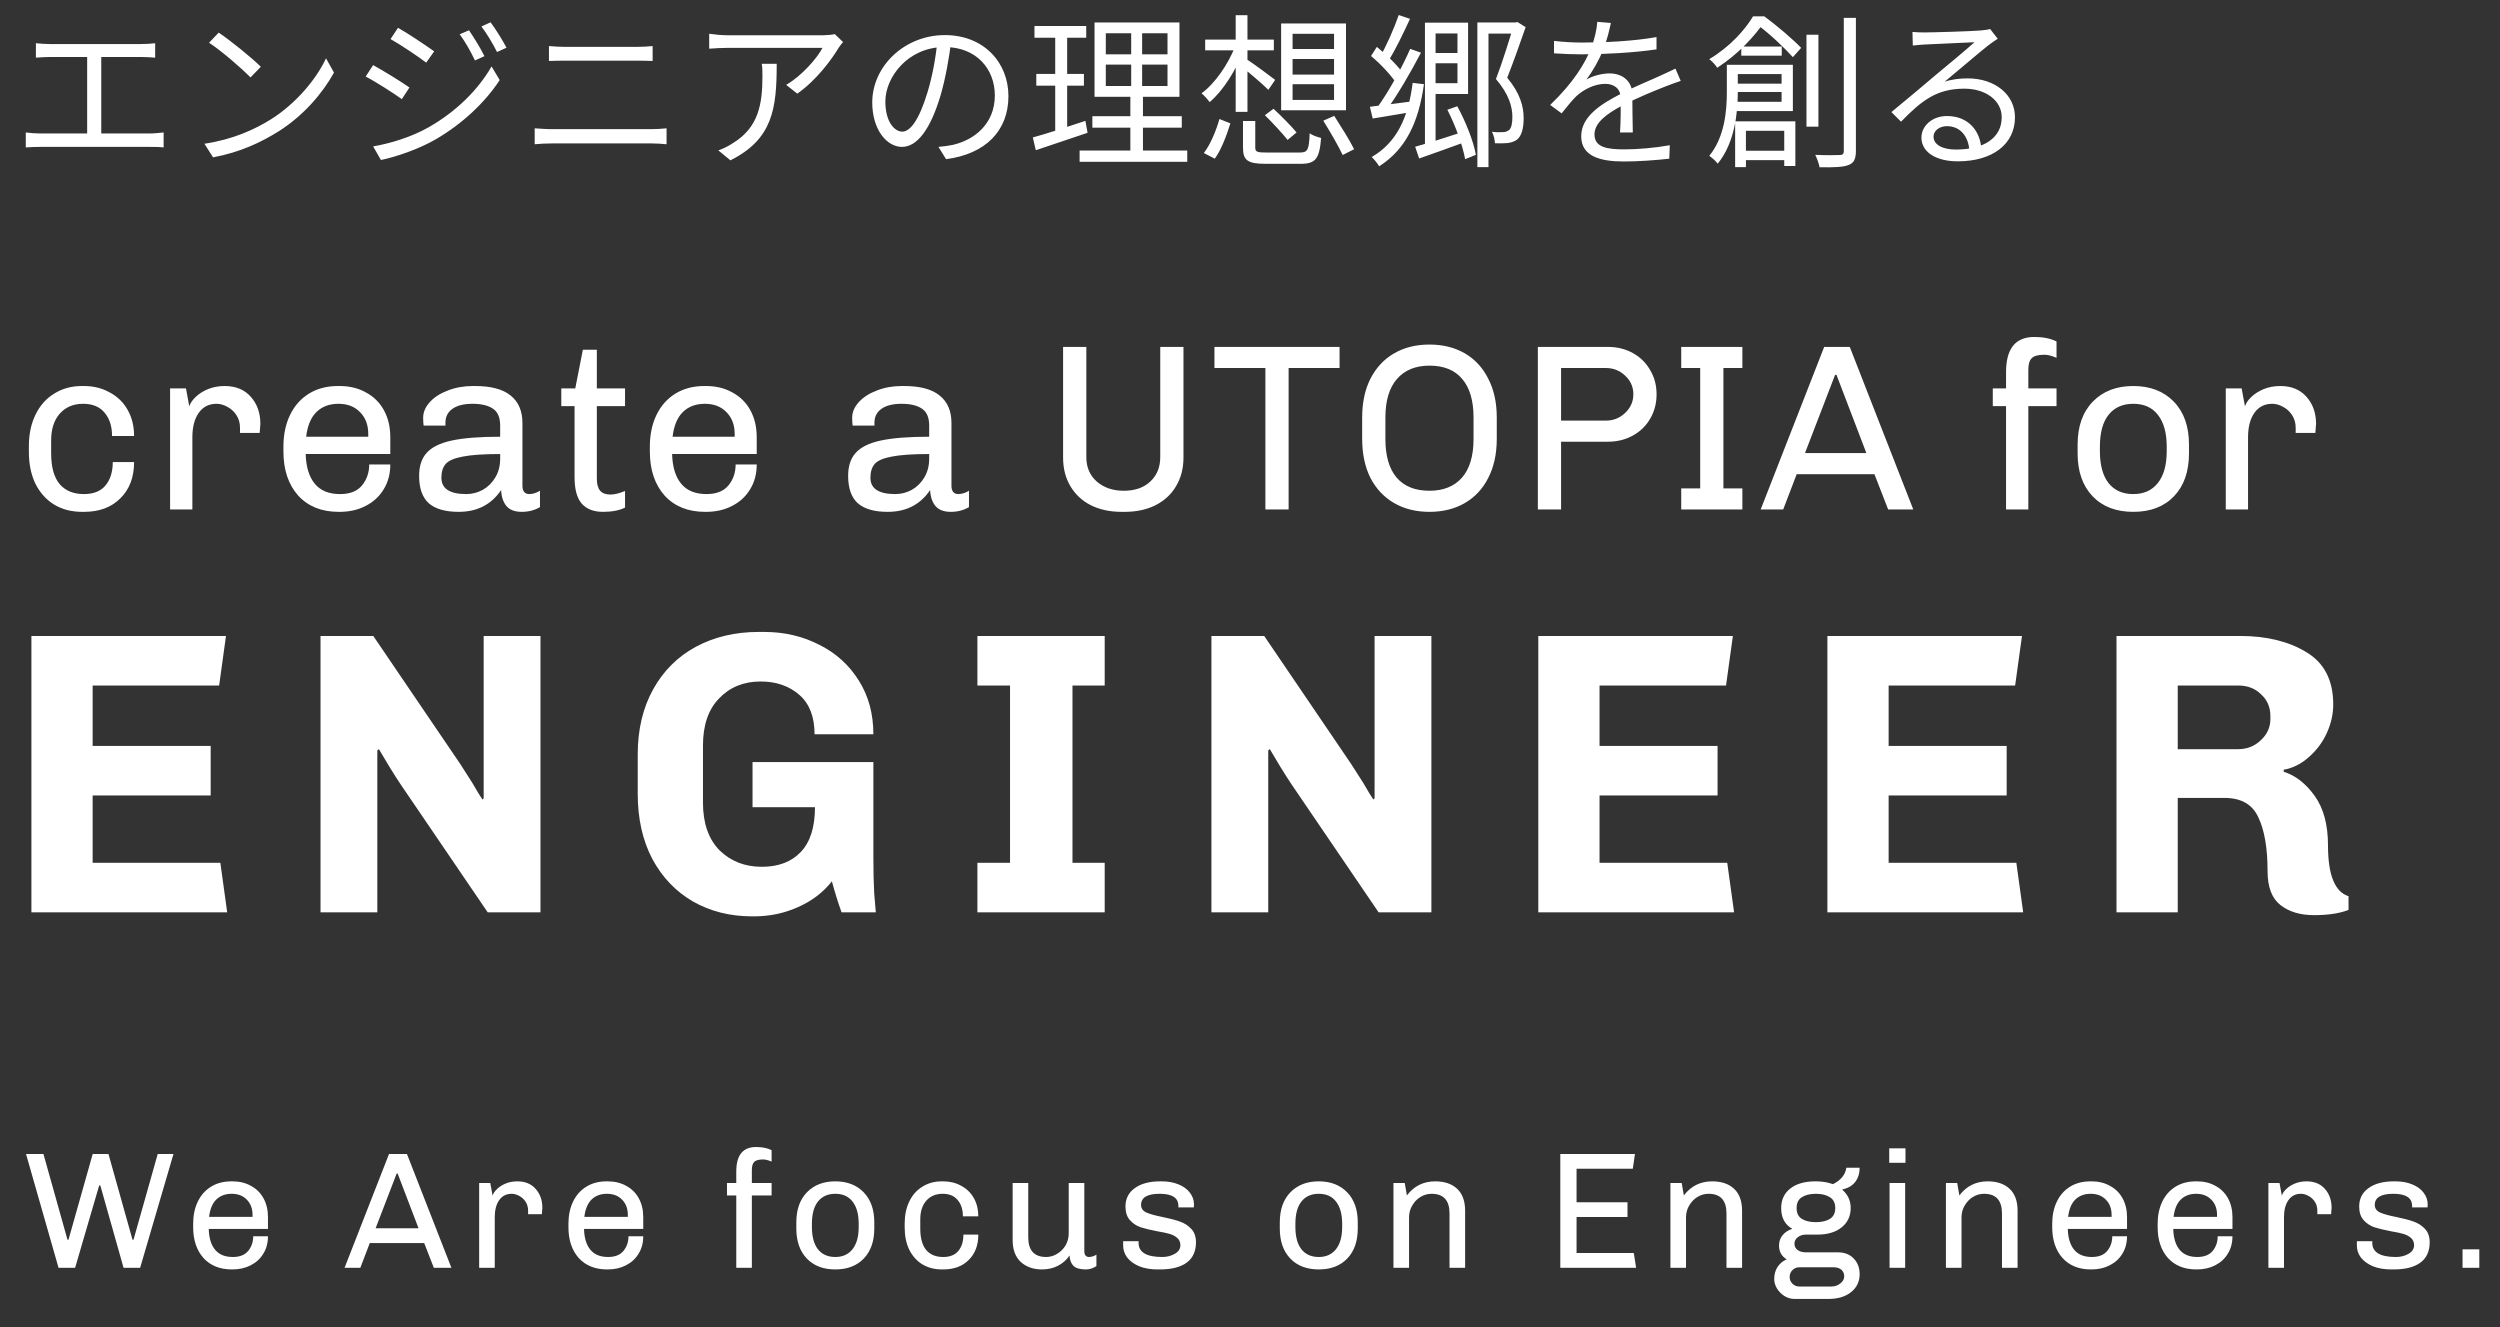
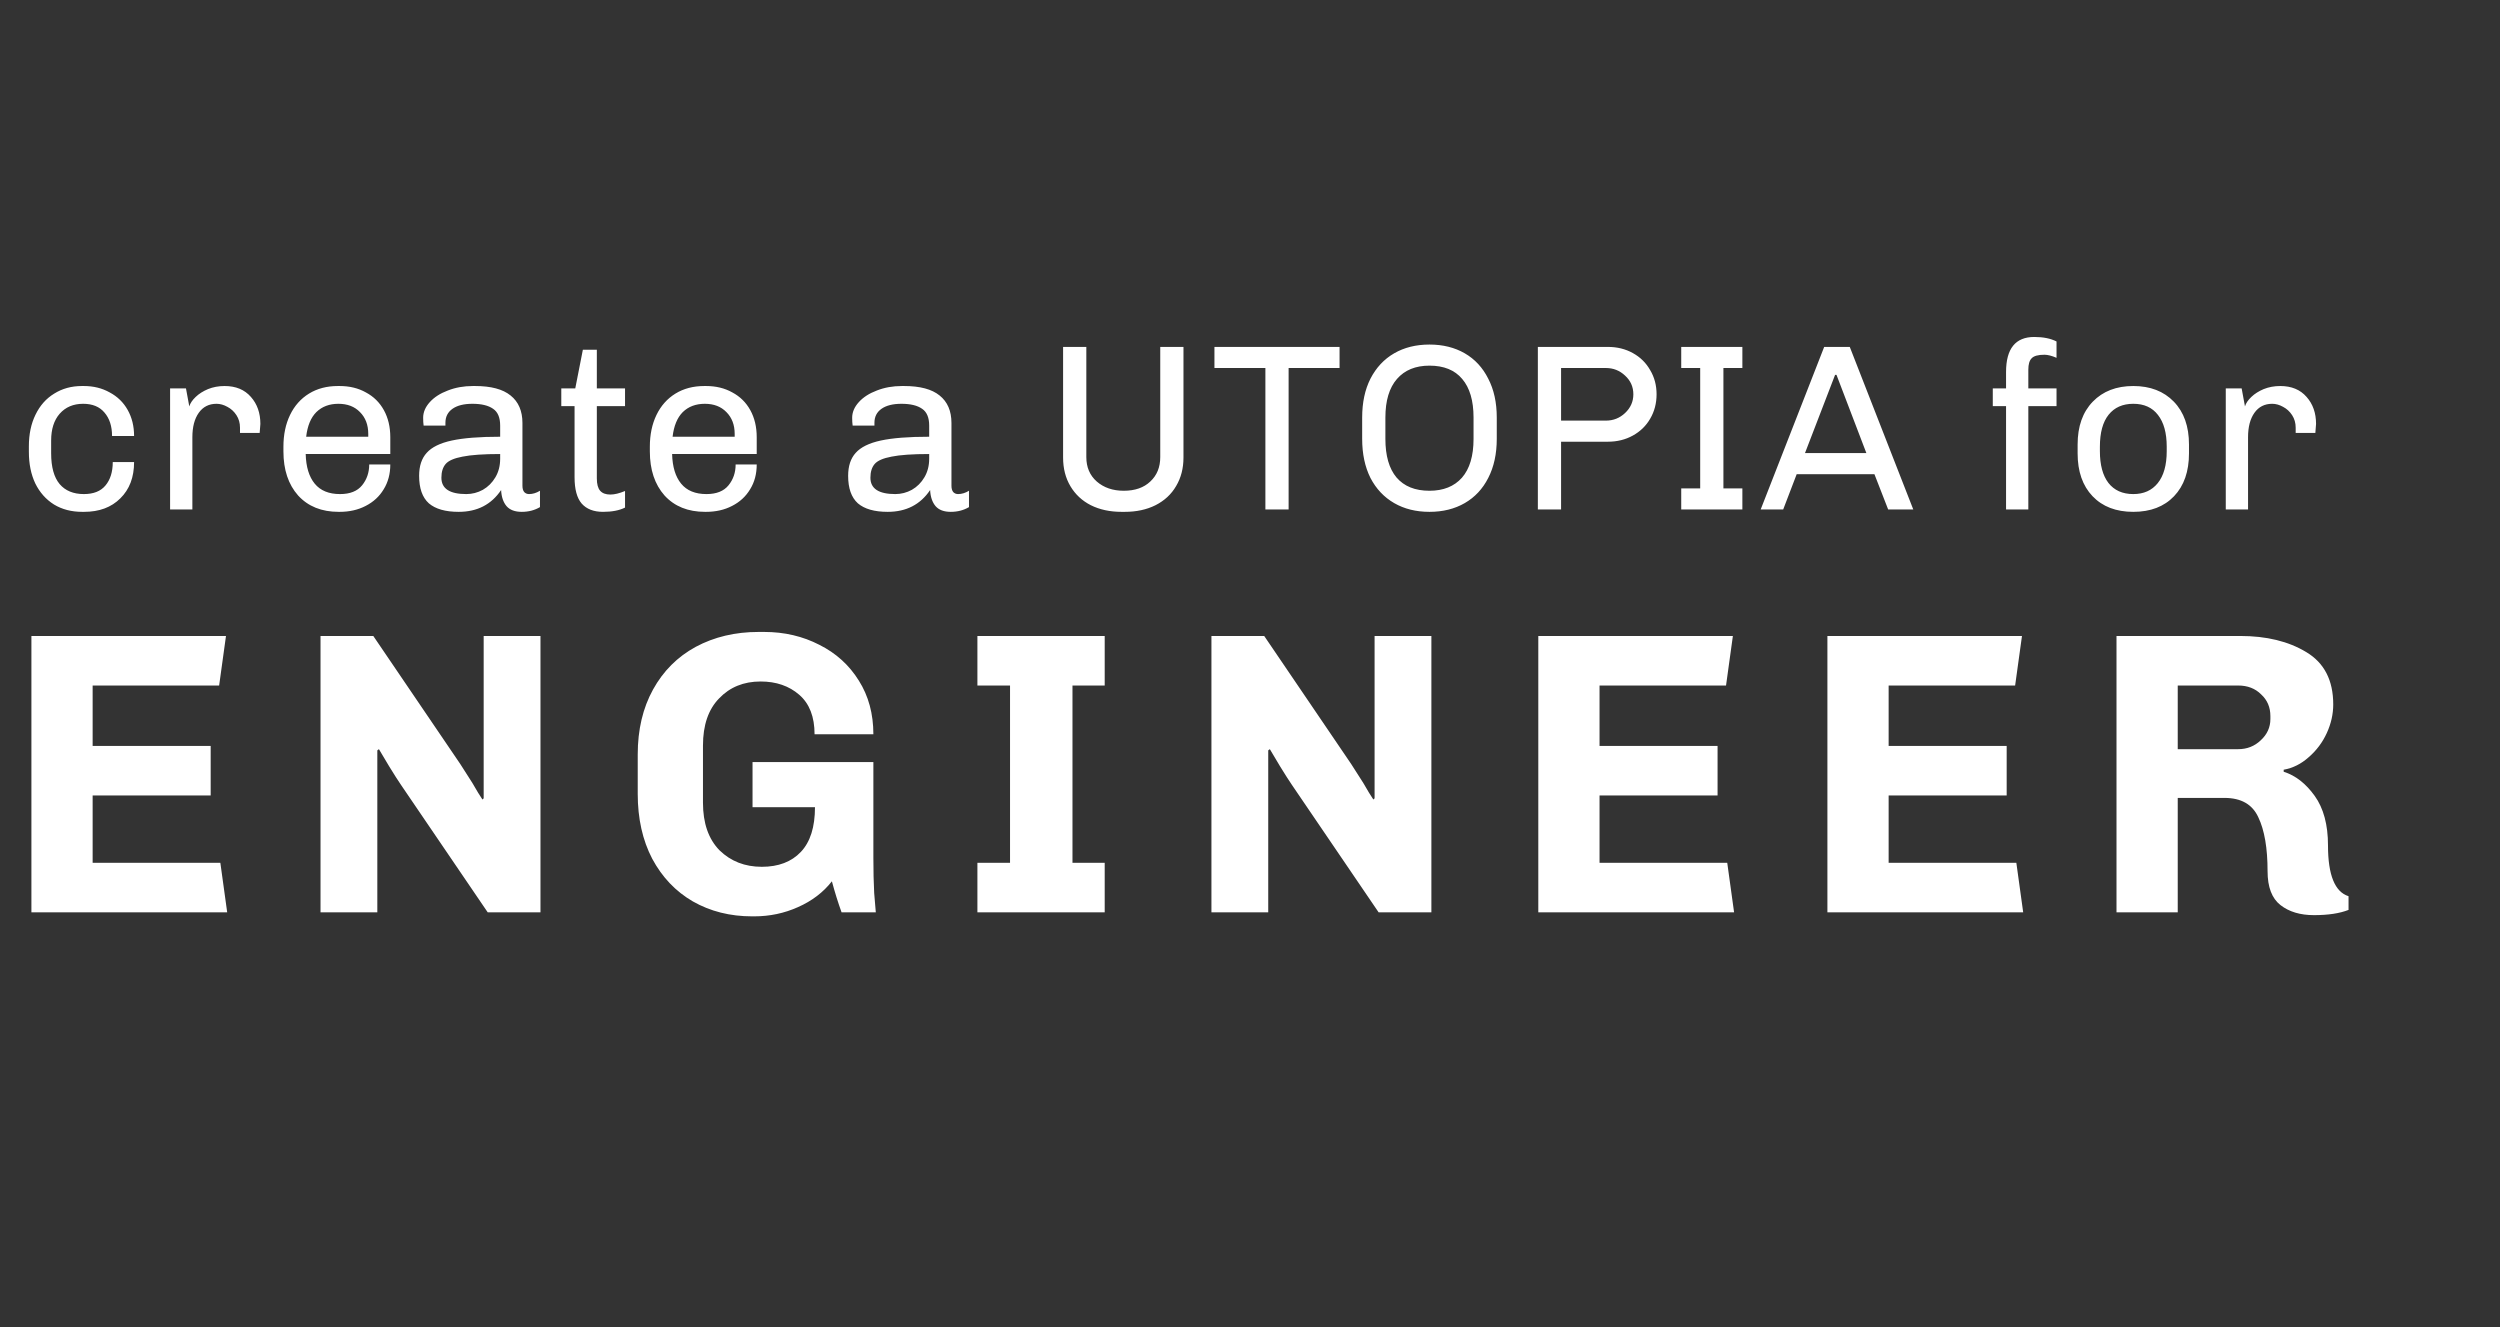
<svg xmlns="http://www.w3.org/2000/svg" width="211" height="112" viewBox="0 0 211 112" fill="none">
  <rect x="0" y="0" width="211" height="112" fill="#333333" stroke="none" />
  <path d="M2.651 77V53.676H19.073L18.495 57.858H7.819V62.958H17.781V67.14H7.819V72.818H18.597L19.175 77H2.651ZM33.852 66.256C33.602 65.893 33.262 65.361 32.832 64.658C32.401 63.933 32.118 63.457 31.982 63.23L31.846 63.332V77H27.052V53.676H31.506L38.85 64.488L39.87 66.086C40.232 66.721 40.516 67.185 40.72 67.48L40.822 67.378V53.676H45.616V77H41.162L33.852 66.256ZM59.331 67.752C59.331 69.475 59.796 70.812 60.725 71.764C61.678 72.693 62.867 73.158 64.296 73.158C65.701 73.158 66.8 72.739 67.594 71.9C68.387 71.061 68.784 69.803 68.784 68.126H63.514V64.318H73.713V72.376C73.713 73.509 73.736 74.507 73.781 75.368C73.85 76.229 73.895 76.773 73.918 77H71.028C70.733 76.184 70.461 75.311 70.212 74.382C69.486 75.311 68.534 76.037 67.356 76.558C66.2 77.079 64.964 77.34 63.65 77.34H63.48C61.621 77.34 59.955 76.921 58.481 76.082C57.031 75.243 55.886 74.042 55.047 72.478C54.231 70.914 53.824 69.089 53.824 67.004V63.672C53.824 61.587 54.254 59.762 55.115 58.198C55.977 56.634 57.178 55.433 58.719 54.594C60.283 53.755 62.051 53.336 64.023 53.336H64.499C66.2 53.336 67.752 53.699 69.157 54.424C70.563 55.127 71.674 56.135 72.49 57.45C73.305 58.742 73.713 60.249 73.713 61.972H68.749C68.749 60.499 68.319 59.388 67.457 58.64C66.596 57.892 65.508 57.518 64.194 57.518C62.766 57.518 61.598 57.994 60.691 58.946C59.785 59.875 59.331 61.201 59.331 62.924V67.752ZM82.493 53.676H93.237V57.858H90.517V72.818H93.237V77H82.493V72.818H85.247V57.858H82.493V53.676ZM109.045 66.256C108.796 65.893 108.456 65.361 108.025 64.658C107.594 63.933 107.311 63.457 107.175 63.23L107.039 63.332V77H102.245V53.676H106.699L114.043 64.488L115.063 66.086C115.426 66.721 115.709 67.185 115.913 67.48L116.015 67.378V53.676H120.809V77H116.355L109.045 66.256ZM129.833 77V53.676H146.255L145.677 57.858H135.001V62.958H144.963V67.14H135.001V72.818H145.779L146.357 77H129.833ZM154.233 77V53.676H170.655L170.077 57.858H159.401V62.958H169.363V67.14H159.401V72.818H170.179L170.757 77H154.233ZM198.217 76.796C197.469 77.091 196.495 77.238 195.293 77.238C194.137 77.238 193.197 76.955 192.471 76.388C191.746 75.821 191.383 74.869 191.383 73.532C191.383 71.583 191.123 70.064 190.601 68.976C190.103 67.888 189.151 67.344 187.745 67.344H183.801V77H178.633V53.676H189.071C191.293 53.676 193.151 54.129 194.647 55.036C196.166 55.943 196.925 57.416 196.925 59.456C196.925 60.272 196.744 61.077 196.381 61.87C196.019 62.663 195.509 63.343 194.851 63.91C194.217 64.477 193.514 64.828 192.743 64.964V65.134C193.741 65.451 194.613 66.131 195.361 67.174C196.109 68.217 196.483 69.611 196.483 71.356C196.483 73.849 197.061 75.277 198.217 75.64V76.796ZM188.901 63.23C189.649 63.23 190.284 62.981 190.805 62.482C191.349 61.983 191.621 61.383 191.621 60.68V60.442C191.621 59.694 191.361 59.082 190.839 58.606C190.341 58.107 189.695 57.858 188.901 57.858H183.801V63.23H188.901Z" fill="white" />
  <path d="M7.077 32.58C7.891 32.58 8.617 32.76 9.257 33.12C9.911 33.467 10.417 33.96 10.777 34.6C11.137 35.24 11.317 35.973 11.317 36.8H9.457C9.457 35.973 9.244 35.313 8.817 34.82C8.404 34.327 7.804 34.08 7.017 34.08C6.191 34.08 5.531 34.36 5.037 34.92C4.557 35.467 4.317 36.22 4.317 37.18V38.26C4.317 39.42 4.557 40.287 5.037 40.86C5.517 41.42 6.197 41.7 7.077 41.7C7.891 41.7 8.497 41.46 8.897 40.98C9.311 40.487 9.517 39.827 9.517 39H11.317C11.317 40.28 10.931 41.3 10.157 42.06C9.397 42.82 8.377 43.2 7.097 43.2H6.937C6.031 43.2 5.237 42.993 4.557 42.58C3.877 42.153 3.351 41.56 2.977 40.8C2.617 40.04 2.437 39.153 2.437 38.14V37.66C2.437 36.647 2.624 35.76 2.997 35C3.371 34.227 3.897 33.633 4.577 33.22C5.257 32.793 6.037 32.58 6.917 32.58H7.077ZM18.956 32.58C19.903 32.58 20.643 32.887 21.176 33.5C21.709 34.1 21.976 34.86 21.976 35.78L21.916 36.54H20.256V36.1C20.256 35.7 20.156 35.347 19.956 35.04C19.756 34.733 19.503 34.5 19.196 34.34C18.889 34.167 18.583 34.08 18.276 34.08C17.636 34.08 17.136 34.333 16.776 34.84C16.416 35.347 16.236 36.033 16.236 36.9V43H14.356V32.78H15.696L15.976 34.3C16.056 34.033 16.236 33.767 16.516 33.5C16.796 33.233 17.143 33.013 17.556 32.84C17.983 32.667 18.449 32.58 18.956 32.58ZM28.661 32.58C29.501 32.58 30.241 32.76 30.881 33.12C31.534 33.467 32.041 33.967 32.401 34.62C32.761 35.273 32.941 36.033 32.941 36.9V38.32H25.801C25.828 39.4 26.081 40.233 26.561 40.82C27.041 41.407 27.754 41.7 28.701 41.7C29.541 41.7 30.161 41.453 30.561 40.96C30.961 40.467 31.161 39.88 31.161 39.2H32.941C32.941 40 32.754 40.7 32.381 41.3C32.021 41.9 31.514 42.367 30.861 42.7C30.221 43.033 29.488 43.2 28.661 43.2H28.581C27.141 43.2 26.001 42.74 25.161 41.82C24.334 40.887 23.921 39.647 23.921 38.1V37.7C23.921 36.687 24.108 35.793 24.481 35.02C24.854 34.247 25.387 33.647 26.081 33.22C26.774 32.793 27.587 32.58 28.521 32.58H28.661ZM28.561 34.08C27.801 34.08 27.181 34.313 26.701 34.78C26.234 35.247 25.948 35.94 25.841 36.86H31.081V36.62C31.081 35.86 30.848 35.247 30.381 34.78C29.927 34.313 29.321 34.08 28.561 34.08ZM40.094 32.58C41.441 32.58 42.441 32.847 43.094 33.38C43.761 33.913 44.094 34.687 44.094 35.7V41C44.094 41.24 44.147 41.42 44.254 41.54C44.361 41.647 44.494 41.7 44.654 41.7C44.961 41.7 45.267 41.607 45.574 41.42V42.8C45.121 43.067 44.607 43.2 44.034 43.2C43.461 43.2 43.034 43.04 42.754 42.72C42.474 42.387 42.321 41.933 42.294 41.36C41.467 42.587 40.274 43.2 38.714 43.2C37.594 43.2 36.754 42.96 36.194 42.48C35.647 41.987 35.374 41.213 35.374 40.16C35.374 39.333 35.587 38.687 36.014 38.22C36.441 37.74 37.147 37.393 38.134 37.18C39.121 36.967 40.481 36.86 42.214 36.86V35.92C42.214 35.24 42.014 34.767 41.614 34.5C41.214 34.22 40.634 34.08 39.874 34.08C39.154 34.08 38.594 34.22 38.194 34.5C37.794 34.78 37.594 35.173 37.594 35.68V35.92H35.754C35.727 35.733 35.714 35.513 35.714 35.26C35.714 34.793 35.901 34.353 36.274 33.94C36.647 33.527 37.154 33.2 37.794 32.96C38.434 32.707 39.141 32.58 39.914 32.58H40.094ZM42.214 38.32C40.814 38.32 39.754 38.393 39.034 38.54C38.327 38.673 37.854 38.88 37.614 39.16C37.374 39.44 37.254 39.827 37.254 40.32C37.254 41.24 37.954 41.7 39.354 41.7C39.847 41.7 40.314 41.58 40.754 41.34C41.194 41.087 41.547 40.733 41.814 40.28C42.081 39.827 42.214 39.307 42.214 38.72V38.32ZM50.373 32.78H52.753V34.28H50.373V40.38C50.373 40.86 50.467 41.207 50.653 41.42C50.84 41.633 51.127 41.74 51.513 41.74C51.86 41.74 52.273 41.64 52.753 41.44V42.84C52.273 43.08 51.653 43.2 50.893 43.2C50.107 43.2 49.507 42.967 49.093 42.5C48.693 42.033 48.493 41.293 48.493 40.28V34.28H47.373V32.78H48.553L49.193 29.52H50.373V32.78ZM59.587 32.58C60.427 32.58 61.167 32.76 61.807 33.12C62.461 33.467 62.967 33.967 63.327 34.62C63.687 35.273 63.867 36.033 63.867 36.9V38.32H56.727C56.754 39.4 57.007 40.233 57.487 40.82C57.967 41.407 58.681 41.7 59.627 41.7C60.467 41.7 61.087 41.453 61.487 40.96C61.887 40.467 62.087 39.88 62.087 39.2H63.867C63.867 40 63.681 40.7 63.307 41.3C62.947 41.9 62.441 42.367 61.787 42.7C61.147 43.033 60.414 43.2 59.587 43.2H59.507C58.067 43.2 56.927 42.74 56.087 41.82C55.261 40.887 54.847 39.647 54.847 38.1V37.7C54.847 36.687 55.034 35.793 55.407 35.02C55.781 34.247 56.314 33.647 57.007 33.22C57.701 32.793 58.514 32.58 59.447 32.58H59.587ZM59.487 34.08C58.727 34.08 58.107 34.313 57.627 34.78C57.161 35.247 56.874 35.94 56.767 36.86H62.007V36.62C62.007 35.86 61.774 35.247 61.307 34.78C60.854 34.313 60.247 34.08 59.487 34.08ZM76.303 32.58C77.65 32.58 78.65 32.847 79.303 33.38C79.97 33.913 80.303 34.687 80.303 35.7V41C80.303 41.24 80.357 41.42 80.463 41.54C80.57 41.647 80.703 41.7 80.863 41.7C81.17 41.7 81.477 41.607 81.783 41.42V42.8C81.33 43.067 80.817 43.2 80.243 43.2C79.67 43.2 79.243 43.04 78.963 42.72C78.683 42.387 78.53 41.933 78.503 41.36C77.677 42.587 76.483 43.2 74.923 43.2C73.803 43.2 72.963 42.96 72.403 42.48C71.857 41.987 71.583 41.213 71.583 40.16C71.583 39.333 71.797 38.687 72.223 38.22C72.65 37.74 73.357 37.393 74.343 37.18C75.33 36.967 76.69 36.86 78.423 36.86V35.92C78.423 35.24 78.223 34.767 77.823 34.5C77.423 34.22 76.843 34.08 76.083 34.08C75.363 34.08 74.803 34.22 74.403 34.5C74.003 34.78 73.803 35.173 73.803 35.68V35.92H71.963C71.937 35.733 71.923 35.513 71.923 35.26C71.923 34.793 72.11 34.353 72.483 33.94C72.857 33.527 73.363 33.2 74.003 32.96C74.643 32.707 75.35 32.58 76.123 32.58H76.303ZM78.423 38.32C77.023 38.32 75.963 38.393 75.243 38.54C74.537 38.673 74.063 38.88 73.823 39.16C73.583 39.44 73.463 39.827 73.463 40.32C73.463 41.24 74.163 41.7 75.563 41.7C76.057 41.7 76.523 41.58 76.963 41.34C77.403 41.087 77.757 40.733 78.023 40.28C78.29 39.827 78.423 39.307 78.423 38.72V38.32ZM99.885 38.62C99.885 39.527 99.679 40.327 99.266 41.02C98.865 41.713 98.285 42.253 97.525 42.64C96.779 43.013 95.912 43.2 94.925 43.2H94.665C93.679 43.2 92.812 43.013 92.066 42.64C91.332 42.267 90.759 41.733 90.346 41.04C89.932 40.347 89.725 39.54 89.725 38.62V29.28H91.686V38.58C91.686 39.433 91.979 40.12 92.566 40.64C93.165 41.16 93.925 41.42 94.846 41.42C95.792 41.42 96.539 41.16 97.085 40.64C97.645 40.12 97.925 39.433 97.925 38.58V29.28H99.885V38.62ZM113.059 29.28V31.06H108.759V43H106.799V31.06H102.499V29.28H113.059ZM120.647 29.08C121.78 29.08 122.774 29.327 123.627 29.82C124.48 30.313 125.14 31.027 125.607 31.96C126.087 32.88 126.327 33.973 126.327 35.24V37.04C126.327 38.307 126.087 39.407 125.607 40.34C125.14 41.26 124.48 41.967 123.627 42.46C122.774 42.953 121.78 43.2 120.647 43.2C119.514 43.2 118.52 42.953 117.667 42.46C116.814 41.967 116.147 41.26 115.667 40.34C115.2 39.407 114.967 38.307 114.967 37.04V35.24C114.967 33.973 115.2 32.88 115.667 31.96C116.147 31.027 116.814 30.313 117.667 29.82C118.52 29.327 119.514 29.08 120.647 29.08ZM120.647 30.86C119.474 30.86 118.56 31.233 117.907 31.98C117.254 32.727 116.927 33.813 116.927 35.24V37.04C116.927 38.467 117.24 39.553 117.867 40.3C118.507 41.047 119.434 41.42 120.647 41.42C121.82 41.42 122.734 41.053 123.387 40.32C124.04 39.573 124.367 38.48 124.367 37.04V35.24C124.367 33.813 124.047 32.727 123.407 31.98C122.78 31.233 121.86 30.86 120.647 30.86ZM135.715 29.28C136.489 29.28 137.189 29.453 137.815 29.8C138.442 30.147 138.929 30.627 139.275 31.24C139.635 31.84 139.815 32.52 139.815 33.28C139.815 34.04 139.635 34.727 139.275 35.34C138.929 35.94 138.442 36.413 137.815 36.76C137.189 37.107 136.489 37.28 135.715 37.28H131.755V43H129.795V29.28H135.715ZM131.755 31.06V35.5H135.535C136.162 35.5 136.702 35.287 137.155 34.86C137.622 34.42 137.855 33.893 137.855 33.28C137.855 32.653 137.622 32.127 137.155 31.7C136.702 31.273 136.162 31.06 135.535 31.06H131.755ZM147.056 29.28V31.06H145.456V41.22H147.056V43H141.896V41.22H143.496V31.06H141.896V29.28H147.056ZM156.121 29.28L161.481 43H159.361L158.201 40.02H151.641L150.501 43H148.601L153.961 29.28H156.121ZM155.001 31.64H154.881L152.341 38.24H157.521L155.001 31.64ZM171.691 28.44C172.451 28.44 173.077 28.567 173.571 28.82V30.2C173.171 30.027 172.831 29.94 172.551 29.94C172.017 29.94 171.657 30.04 171.471 30.24C171.284 30.427 171.191 30.747 171.191 31.2V32.78H173.571V34.28H171.191V43H169.311V34.28H168.191V32.78H169.311V31.4C169.311 29.427 170.104 28.44 171.691 28.44ZM180.051 32.58C181.478 32.58 182.618 33.02 183.471 33.9C184.324 34.78 184.751 35.987 184.751 37.52V38.26C184.751 39.793 184.331 41 183.491 41.88C182.651 42.76 181.504 43.2 180.051 43.2C178.598 43.2 177.451 42.76 176.611 41.88C175.771 41 175.351 39.793 175.351 38.26V37.52C175.351 35.987 175.778 34.78 176.631 33.9C177.484 33.02 178.624 32.58 180.051 32.58ZM180.051 34.08C179.158 34.08 178.464 34.387 177.971 35C177.478 35.613 177.231 36.513 177.231 37.7V38.08C177.231 39.24 177.471 40.133 177.951 40.76C178.444 41.387 179.144 41.7 180.051 41.7C180.931 41.7 181.618 41.393 182.111 40.78C182.618 40.153 182.871 39.253 182.871 38.08V37.7C182.871 36.54 182.624 35.647 182.131 35.02C181.651 34.393 180.958 34.08 180.051 34.08ZM192.455 32.58C193.402 32.58 194.142 32.887 194.675 33.5C195.209 34.1 195.475 34.86 195.475 35.78L195.415 36.54H193.755V36.1C193.755 35.7 193.655 35.347 193.455 35.04C193.255 34.733 193.002 34.5 192.695 34.34C192.389 34.167 192.082 34.08 191.775 34.08C191.135 34.08 190.635 34.333 190.275 34.84C189.915 35.347 189.735 36.033 189.735 36.9V43H187.855V32.78H189.195L189.475 34.3C189.555 34.033 189.735 33.767 190.015 33.5C190.295 33.233 190.642 33.013 191.055 32.84C191.482 32.667 191.949 32.58 192.455 32.58Z" fill="white" />
-   <path d="M3.03 3.648C3.394 3.69 3.912 3.718 4.206 3.718H11.892C12.326 3.718 12.76 3.69 13.096 3.648V4.866C12.746 4.838 12.298 4.81 11.892 4.81H4.206C3.926 4.81 3.38 4.838 3.03 4.866V3.648ZM7.356 11.866V4.348H8.546V11.866H7.356ZM2.176 11.18C2.582 11.236 3.016 11.264 3.408 11.264H12.662C13.082 11.264 13.46 11.208 13.81 11.18V12.44C13.446 12.398 12.928 12.398 12.662 12.398H3.408C3.03 12.398 2.596 12.412 2.176 12.44V11.18ZM18.458 2.752C19.438 3.41 21.244 4.866 22.014 5.636L21.146 6.532C20.432 5.804 18.696 4.292 17.646 3.606L18.458 2.752ZM17.254 12.132C19.69 11.768 21.51 10.914 22.84 10.088C25.01 8.73 26.704 6.658 27.516 4.922L28.188 6.126C27.236 7.862 25.612 9.766 23.498 11.096C22.084 11.978 20.32 12.846 17.982 13.28L17.254 12.132ZM39.584 2.556C39.934 3.074 40.564 4.068 40.886 4.74L40.088 5.104C39.738 4.362 39.262 3.522 38.8 2.892L39.584 2.556ZM41.404 1.884C41.782 2.374 42.412 3.382 42.748 4.026L41.95 4.39C41.586 3.662 41.096 2.85 40.634 2.234L41.404 1.884ZM33.592 2.346C34.418 2.808 36.028 3.886 36.644 4.334L35.972 5.286C35.314 4.782 33.788 3.76 32.962 3.298L33.592 2.346ZM31.492 12.356C33.032 12.09 34.768 11.544 36.196 10.732C38.52 9.402 40.354 7.582 41.488 5.608L42.174 6.756C40.956 8.632 39.024 10.452 36.784 11.754C35.37 12.58 33.438 13.238 32.15 13.504L31.492 12.356ZM31.492 5.496C32.318 5.944 33.956 6.952 34.558 7.386L33.914 8.366C33.228 7.876 31.716 6.896 30.862 6.462L31.492 5.496ZM46.332 3.886C46.78 3.928 47.242 3.956 47.704 3.956C48.586 3.956 52.996 3.956 53.71 3.956C54.214 3.956 54.704 3.928 55.082 3.886V5.146C54.704 5.132 54.172 5.118 53.71 5.118C53.01 5.118 48.39 5.118 47.704 5.118C47.228 5.118 46.752 5.132 46.332 5.146V3.886ZM45.128 10.83C45.604 10.858 46.08 10.9 46.598 10.9C47.396 10.9 54.172 10.9 54.984 10.9C55.39 10.9 55.852 10.872 56.258 10.83V12.174C55.838 12.132 55.348 12.104 54.984 12.104C54.172 12.104 47.396 12.104 46.598 12.104C46.08 12.104 45.59 12.132 45.128 12.174V10.83ZM71.154 3.55C71.042 3.676 70.874 3.886 70.776 4.04C70.216 4.992 68.886 6.798 67.29 7.904L66.352 7.162C67.654 6.42 68.97 4.908 69.418 4.04C68.438 4.04 62.11 4.04 61.438 4.04C60.92 4.04 60.402 4.068 59.856 4.11V2.85C60.346 2.92 60.92 2.976 61.438 2.976C62.11 2.976 68.648 2.976 69.488 2.976C69.754 2.976 70.258 2.934 70.454 2.878L71.154 3.55ZM65.554 5.384C65.554 9.178 65.218 11.74 61.648 13.532L60.626 12.692C61.004 12.566 61.494 12.328 61.886 12.062C64.042 10.732 64.35 8.744 64.35 6.406C64.35 6.07 64.35 5.762 64.294 5.384H65.554ZM80.282 3.452C80.1 4.908 79.82 6.546 79.386 8.044C78.532 10.914 77.412 12.398 76.124 12.398C74.864 12.398 73.618 10.97 73.618 8.646C73.618 5.608 76.32 2.962 79.75 2.962C83.026 2.962 85.112 5.272 85.112 8.114C85.112 11.04 83.18 13 79.848 13.434L79.204 12.398C79.652 12.356 80.072 12.3 80.408 12.23C82.2 11.824 83.964 10.48 83.964 8.058C83.964 5.818 82.41 3.97 79.722 3.97C76.642 3.97 74.724 6.504 74.724 8.562C74.724 10.326 75.522 11.11 76.152 11.11C76.81 11.11 77.566 10.158 78.28 7.792C78.686 6.462 78.98 4.88 79.12 3.424L80.282 3.452ZM93.33 5.454V7.26H98.538V5.454H93.33ZM93.33 2.808V4.586H98.538V2.808H93.33ZM92.378 1.898H99.546V8.17H92.378V1.898ZM92.196 9.808H99.742V10.774H92.196V9.808ZM91.118 12.706H100.204V13.658H91.118V12.706ZM87.31 2.192H91.678V3.186H87.31V2.192ZM87.464 6.238H91.482V7.232H87.464V6.238ZM87.17 11.6C88.304 11.292 89.984 10.746 91.608 10.2L91.79 11.208C90.264 11.726 88.668 12.258 87.422 12.678L87.17 11.6ZM89.06 2.584H90.068V11.264L89.06 11.46V2.584ZM95.472 2.332H96.396V7.722H96.466V13.14H95.402V7.722H95.472V2.332ZM104.908 10.214H105.944V12.44C105.944 12.818 106.084 12.874 106.91 12.874C107.288 12.874 109.178 12.874 109.682 12.874C110.368 12.874 110.48 12.678 110.536 11.25C110.774 11.432 111.208 11.572 111.502 11.642C111.362 13.406 111.04 13.826 109.766 13.826C109.43 13.826 107.162 13.826 106.84 13.826C105.314 13.826 104.908 13.546 104.908 12.454V10.214ZM106.756 9.724L107.484 9.178C108.142 9.794 108.996 10.648 109.43 11.18L108.674 11.81C108.254 11.278 107.414 10.368 106.756 9.724ZM111.684 10.186L112.608 9.78C113.182 10.676 113.938 11.88 114.288 12.594L113.322 13.084C112.986 12.356 112.258 11.11 111.684 10.186ZM102.92 10.046L103.844 10.41C103.55 11.348 103.102 12.608 102.528 13.392L101.604 12.916C102.178 12.174 102.654 10.984 102.92 10.046ZM101.716 3.34H107.512V4.25H101.716V3.34ZM104.292 1.282H105.286V9.444H104.292V1.282ZM104.25 3.9L104.978 4.152C104.362 5.888 103.214 7.68 102.094 8.618C101.926 8.38 101.618 8.044 101.408 7.876C102.514 7.078 103.662 5.44 104.25 3.9ZM105.202 4.992C105.664 5.272 107.232 6.434 107.624 6.742L107.05 7.582C106.56 7.092 105.202 5.93 104.642 5.51L105.202 4.992ZM109.094 4.978V6.294H112.594V4.978H109.094ZM109.094 7.106V8.436H112.594V7.106H109.094ZM109.094 2.85V4.138H112.594V2.85H109.094ZM108.128 1.982H113.602V9.304H108.128V1.982ZM124.69 1.898H128.078V2.836H125.628V14.106H124.69V1.898ZM120.7 4.474H123.346V5.342H120.7V4.474ZM120.266 1.912H121.162V12.356L120.266 12.566V1.912ZM115.618 9.01C116.584 8.898 117.942 8.716 119.356 8.534L119.384 9.416C118.124 9.626 116.878 9.836 115.856 10.004L115.618 9.01ZM119.44 12.384C120.462 12.104 122.002 11.614 123.542 11.11L123.682 11.978C122.31 12.482 120.882 12.986 119.776 13.378L119.44 12.384ZM122.156 9.262L122.996 8.968C123.71 10.27 124.382 11.978 124.564 13.07L123.654 13.434C123.472 12.342 122.842 10.592 122.156 9.262ZM115.716 4.726L116.206 3.956C117.06 4.642 118.054 5.608 118.474 6.294L117.942 7.176C117.522 6.462 116.556 5.426 115.716 4.726ZM120.7 1.912H123.906V7.932H120.7V7.022H123.01V2.822H120.7V1.912ZM118.054 1.268L119.006 1.59C118.446 2.794 117.746 4.278 117.144 5.188L116.416 4.894C116.99 3.942 117.676 2.36 118.054 1.268ZM119.02 4.124L119.93 4.446C119.076 6.084 117.886 8.142 116.934 9.402L116.234 9.08C117.172 7.792 118.362 5.65 119.02 4.124ZM119.23 6.994L120.182 7.106C119.72 10.396 118.614 12.622 116.402 14.036C116.29 13.826 115.968 13.434 115.772 13.252C117.872 12.034 118.852 9.962 119.23 6.994ZM127.728 1.898H127.91L128.064 1.856L128.764 2.29C128.316 3.592 127.728 5.244 127.21 6.56C128.316 7.89 128.596 9.01 128.596 9.976C128.596 10.816 128.428 11.488 128.022 11.796C127.812 11.95 127.532 12.034 127.224 12.076C126.916 12.104 126.524 12.104 126.174 12.09C126.16 11.824 126.076 11.404 125.922 11.124C126.272 11.166 126.594 11.166 126.832 11.152C127.028 11.152 127.196 11.096 127.336 10.998C127.574 10.844 127.644 10.368 127.644 9.878C127.644 8.996 127.35 7.946 126.258 6.672C126.818 5.216 127.406 3.298 127.728 2.22V1.898ZM135.96 1.94C135.834 2.486 135.68 3.256 135.316 4.194C134.966 5.048 134.448 5.986 133.888 6.714C134.434 6.392 135.232 6.196 135.848 6.196C136.926 6.196 137.766 6.84 137.766 7.974C137.766 8.702 137.794 10.312 137.808 11.18H136.73C136.786 10.438 136.8 8.996 136.786 8.268C136.772 7.456 136.212 7.078 135.484 7.078C134.588 7.078 133.706 7.526 133.062 8.1C132.656 8.492 132.264 8.996 131.802 9.57L130.836 8.856C132.852 6.924 133.79 5.3 134.266 4.11C134.574 3.34 134.77 2.5 134.812 1.842L135.96 1.94ZM131.158 3.452C131.914 3.55 132.88 3.592 133.524 3.592C135.414 3.592 137.836 3.48 139.81 3.13V4.166C137.85 4.46 135.246 4.586 133.468 4.586C132.866 4.586 131.942 4.558 131.158 4.502V3.452ZM141.854 6.826C141.504 6.938 141 7.134 140.622 7.274C139.628 7.666 138.298 8.198 136.94 8.898C135.554 9.626 134.574 10.382 134.574 11.348C134.574 12.44 135.652 12.608 137.094 12.608C138.186 12.608 139.698 12.482 140.93 12.258L140.888 13.392C139.824 13.518 138.27 13.63 137.052 13.63C135.064 13.63 133.454 13.196 133.454 11.502C133.454 9.794 135.19 8.744 136.856 7.89C138.186 7.204 139.32 6.77 140.244 6.336C140.664 6.14 141.014 5.986 141.406 5.79L141.854 6.826ZM146.964 3.928H150.38V4.698H146.964V3.928ZM146.824 12.72H151.192V13.518H146.824V12.72ZM146.194 7.064H150.87V7.764H146.194V7.064ZM145.746 5.468H146.67V7.778C146.67 9.542 146.404 12.076 144.976 13.812C144.836 13.616 144.458 13.28 144.262 13.154C145.564 11.558 145.746 9.36 145.746 7.75V5.468ZM146.264 5.468H151.318V9.374H146.236V8.59H150.366V6.252H146.264V5.468ZM146.446 10.242H151.528V14.008H150.59V11.04H147.356V14.106H146.446V10.242ZM152.466 2.934H153.474V10.69H152.466V2.934ZM155.616 1.506H156.638V12.734C156.638 13.448 156.456 13.756 156.022 13.924C155.588 14.106 154.832 14.134 153.572 14.12C153.53 13.854 153.362 13.378 153.208 13.07C154.16 13.112 155 13.098 155.252 13.084C155.518 13.084 155.616 13 155.616 12.748V1.506ZM147.958 1.38H148.532V1.604H148.868V1.912C148.07 3.046 146.782 4.516 144.934 5.72C144.794 5.482 144.472 5.146 144.262 4.992C145.998 3.956 147.272 2.528 147.958 1.38ZM148.154 1.38H148.91C149.974 2.164 151.304 3.298 152.018 4.04L151.318 4.824C150.66 4.096 149.386 2.864 148.364 2.122H148.154V1.38ZM161.412 2.696C161.72 2.724 162.112 2.738 162.392 2.738C163.134 2.738 166.452 2.64 167.194 2.57C167.614 2.528 167.81 2.5 167.964 2.444L168.608 3.27C168.356 3.438 168.076 3.62 167.81 3.83C167.124 4.362 165.22 6 164.128 6.896C164.772 6.686 165.444 6.616 166.074 6.616C168.398 6.616 170.064 8.002 170.064 9.892C170.064 12.146 168.202 13.616 165.234 13.616C163.33 13.616 162.168 12.79 162.168 11.614C162.168 10.662 163.036 9.794 164.324 9.794C166.186 9.794 167.124 11.11 167.222 12.524L166.214 12.692C166.13 11.502 165.444 10.648 164.324 10.648C163.68 10.648 163.19 11.04 163.19 11.53C163.19 12.216 163.96 12.622 165.066 12.622C167.446 12.622 168.944 11.642 168.944 9.892C168.944 8.506 167.628 7.484 165.794 7.484C163.47 7.484 162.21 8.464 160.446 10.27L159.634 9.458C160.796 8.506 162.602 6.994 163.4 6.308C164.184 5.664 165.948 4.194 166.648 3.564C165.906 3.606 163.106 3.718 162.378 3.76C162.056 3.788 161.748 3.802 161.44 3.844L161.412 2.696Z" fill="white" />
-   <path d="M14.642 97.396L11.828 107H10.428L8.468 100.056H8.37L6.34 107H4.94L2.196 97.396H3.666L5.696 104.634H5.78L7.824 97.396H9.154L11.184 104.634H11.268L13.312 97.396H14.642ZM19.621 99.706C20.209 99.706 20.727 99.832 21.175 100.084C21.632 100.327 21.987 100.677 22.239 101.134C22.491 101.591 22.617 102.123 22.617 102.73V103.724H17.619C17.637 104.48 17.815 105.063 18.151 105.474C18.487 105.885 18.986 106.09 19.649 106.09C20.237 106.09 20.671 105.917 20.951 105.572C21.231 105.227 21.371 104.816 21.371 104.34H22.617C22.617 104.9 22.486 105.39 22.225 105.81C21.973 106.23 21.618 106.557 21.161 106.79C20.713 107.023 20.199 107.14 19.621 107.14H19.565C18.557 107.14 17.759 106.818 17.171 106.174C16.592 105.521 16.303 104.653 16.303 103.57V103.29C16.303 102.581 16.433 101.955 16.695 101.414C16.956 100.873 17.329 100.453 17.815 100.154C18.3 99.855 18.869 99.706 19.523 99.706H19.621ZM19.551 100.756C19.019 100.756 18.585 100.919 18.249 101.246C17.922 101.573 17.721 102.058 17.647 102.702H21.315V102.534C21.315 102.002 21.151 101.573 20.825 101.246C20.507 100.919 20.083 100.756 19.551 100.756ZM34.346 97.396L38.098 107H36.614L35.802 104.914H31.21L30.412 107H29.082L32.834 97.396H34.346ZM33.562 99.048H33.478L31.7 103.668H35.326L33.562 99.048ZM43.661 99.706C44.324 99.706 44.842 99.921 45.215 100.35C45.588 100.77 45.775 101.302 45.775 101.946L45.733 102.478H44.571V102.17C44.571 101.89 44.501 101.643 44.361 101.428C44.221 101.213 44.044 101.05 43.829 100.938C43.614 100.817 43.4 100.756 43.185 100.756C42.737 100.756 42.387 100.933 42.135 101.288C41.883 101.643 41.757 102.123 41.757 102.73V107H40.441V99.846H41.379L41.575 100.91C41.631 100.723 41.757 100.537 41.953 100.35C42.149 100.163 42.392 100.009 42.681 99.888C42.98 99.767 43.306 99.706 43.661 99.706ZM51.294 99.706C51.882 99.706 52.4 99.832 52.848 100.084C53.305 100.327 53.66 100.677 53.912 101.134C54.164 101.591 54.29 102.123 54.29 102.73V103.724H49.292C49.311 104.48 49.488 105.063 49.824 105.474C50.16 105.885 50.659 106.09 51.322 106.09C51.91 106.09 52.344 105.917 52.624 105.572C52.904 105.227 53.044 104.816 53.044 104.34H54.29C54.29 104.9 54.159 105.39 53.898 105.81C53.646 106.23 53.291 106.557 52.834 106.79C52.386 107.023 51.873 107.14 51.294 107.14H51.238C50.23 107.14 49.432 106.818 48.844 106.174C48.265 105.521 47.976 104.653 47.976 103.57V103.29C47.976 102.581 48.107 101.955 48.368 101.414C48.629 100.873 49.003 100.453 49.488 100.154C49.973 99.855 50.543 99.706 51.196 99.706H51.294ZM51.224 100.756C50.692 100.756 50.258 100.919 49.922 101.246C49.595 101.573 49.395 102.058 49.32 102.702H52.988V102.534C52.988 102.002 52.825 101.573 52.498 101.246C52.181 100.919 51.756 100.756 51.224 100.756ZM63.807 96.808C64.339 96.808 64.778 96.897 65.123 97.074V98.04C64.843 97.919 64.605 97.858 64.409 97.858C64.036 97.858 63.784 97.928 63.653 98.068C63.523 98.199 63.457 98.423 63.457 98.74V99.846H65.123V100.896H63.457V107H62.141V100.896H61.357V99.846H62.141V98.88C62.141 97.499 62.697 96.808 63.807 96.808ZM70.499 99.706C71.498 99.706 72.296 100.014 72.894 100.63C73.491 101.246 73.79 102.091 73.79 103.164V103.682C73.79 104.755 73.496 105.6 72.907 106.216C72.32 106.832 71.517 107.14 70.499 107.14C69.482 107.14 68.68 106.832 68.091 106.216C67.504 105.6 67.21 104.755 67.21 103.682V103.164C67.21 102.091 67.508 101.246 68.106 100.63C68.703 100.014 69.501 99.706 70.499 99.706ZM70.499 100.756C69.874 100.756 69.389 100.971 69.043 101.4C68.698 101.829 68.525 102.459 68.525 103.29V103.556C68.525 104.368 68.694 104.993 69.029 105.432C69.375 105.871 69.865 106.09 70.499 106.09C71.115 106.09 71.596 105.875 71.942 105.446C72.296 105.007 72.474 104.377 72.474 103.556V103.29C72.474 102.478 72.301 101.853 71.956 101.414C71.62 100.975 71.134 100.756 70.499 100.756ZM79.603 99.706C80.172 99.706 80.68 99.832 81.129 100.084C81.586 100.327 81.941 100.672 82.192 101.12C82.445 101.568 82.57 102.081 82.57 102.66H81.269C81.269 102.081 81.119 101.619 80.82 101.274C80.531 100.929 80.111 100.756 79.561 100.756C78.982 100.756 78.52 100.952 78.174 101.344C77.838 101.727 77.671 102.254 77.671 102.926V103.682C77.671 104.494 77.838 105.101 78.174 105.502C78.51 105.894 78.987 106.09 79.603 106.09C80.172 106.09 80.597 105.922 80.876 105.586C81.166 105.241 81.311 104.779 81.311 104.2H82.57C82.57 105.096 82.3 105.81 81.758 106.342C81.227 106.874 80.513 107.14 79.617 107.14H79.504C78.87 107.14 78.314 106.995 77.838 106.706C77.362 106.407 76.994 105.992 76.733 105.46C76.481 104.928 76.355 104.307 76.355 103.598V103.262C76.355 102.553 76.485 101.932 76.746 101.4C77.008 100.859 77.376 100.443 77.853 100.154C78.329 99.855 78.874 99.706 79.49 99.706H79.603ZM91.516 105.6C91.516 105.768 91.553 105.894 91.628 105.978C91.702 106.053 91.796 106.09 91.908 106.09C92.113 106.09 92.323 106.025 92.538 105.894V106.86C92.248 107.047 91.954 107.14 91.656 107.14C91.152 107.14 90.797 107.037 90.592 106.832C90.396 106.627 90.288 106.337 90.27 105.964C90.018 106.337 89.691 106.627 89.29 106.832C88.898 107.037 88.445 107.14 87.932 107.14C87.213 107.14 86.62 106.93 86.154 106.51C85.696 106.081 85.468 105.465 85.468 104.662V99.846H86.784V104.424C86.784 105.535 87.288 106.09 88.296 106.09C88.622 106.09 88.93 106.001 89.22 105.824C89.518 105.647 89.756 105.409 89.934 105.11C90.111 104.802 90.2 104.466 90.2 104.102V99.846H91.516V105.6ZM98.042 99.706C98.574 99.706 99.045 99.79 99.456 99.958C99.876 100.126 100.198 100.359 100.422 100.658C100.655 100.957 100.772 101.288 100.772 101.652L100.758 101.904H99.456V101.778C99.456 101.097 98.929 100.756 97.874 100.756C96.829 100.756 96.306 101.069 96.306 101.694C96.306 101.983 96.455 102.198 96.754 102.338C97.053 102.469 97.51 102.595 98.126 102.716C98.714 102.837 99.195 102.963 99.568 103.094C99.951 103.225 100.273 103.43 100.534 103.71C100.805 103.99 100.94 104.368 100.94 104.844C100.94 105.609 100.679 106.183 100.156 106.566C99.633 106.949 98.882 107.14 97.902 107.14H97.692C97.104 107.14 96.591 107.051 96.152 106.874C95.713 106.687 95.373 106.44 95.13 106.132C94.897 105.815 94.785 105.46 94.794 105.068V104.76H96.096V104.9C96.096 105.693 96.763 106.09 98.098 106.09C98.49 106.09 98.84 106.001 99.148 105.824C99.465 105.647 99.624 105.404 99.624 105.096C99.624 104.835 99.535 104.629 99.358 104.48C99.19 104.331 98.98 104.219 98.728 104.144C98.476 104.069 98.126 103.995 97.678 103.92C97.099 103.808 96.633 103.696 96.278 103.584C95.923 103.463 95.62 103.262 95.368 102.982C95.116 102.702 94.99 102.319 94.99 101.834C94.99 101.171 95.251 100.653 95.774 100.28C96.297 99.897 97.011 99.706 97.916 99.706H98.042ZM111.305 99.706C112.303 99.706 113.101 100.014 113.699 100.63C114.296 101.246 114.595 102.091 114.595 103.164V103.682C114.595 104.755 114.301 105.6 113.713 106.216C113.125 106.832 112.322 107.14 111.305 107.14C110.287 107.14 109.485 106.832 108.897 106.216C108.309 105.6 108.015 104.755 108.015 103.682V103.164C108.015 102.091 108.313 101.246 108.911 100.63C109.508 100.014 110.306 99.706 111.305 99.706ZM111.305 100.756C110.679 100.756 110.194 100.971 109.849 101.4C109.503 101.829 109.331 102.459 109.331 103.29V103.556C109.331 104.368 109.499 104.993 109.835 105.432C110.18 105.871 110.67 106.09 111.305 106.09C111.921 106.09 112.401 105.875 112.747 105.446C113.101 105.007 113.279 104.377 113.279 103.556V103.29C113.279 102.478 113.106 101.853 112.761 101.414C112.425 100.975 111.939 100.756 111.305 100.756ZM121.136 99.706C121.92 99.706 122.536 99.916 122.984 100.336C123.432 100.756 123.656 101.372 123.656 102.184V107H122.34V102.422C122.34 101.311 121.836 100.756 120.828 100.756C120.492 100.756 120.179 100.845 119.89 101.022C119.6 101.199 119.367 101.442 119.19 101.75C119.012 102.049 118.924 102.38 118.924 102.744V107H117.608V99.846H118.56L118.742 100.896C119.339 100.103 120.137 99.706 121.136 99.706ZM137.99 97.396L137.808 98.642H133.062V101.47H137.36V102.716H133.062V105.754H137.892L138.088 107H131.69V97.396H137.99ZM144.511 99.706C145.295 99.706 145.911 99.916 146.359 100.336C146.807 100.756 147.031 101.372 147.031 102.184V107H145.715V102.422C145.715 101.311 145.211 100.756 144.203 100.756C143.867 100.756 143.555 100.845 143.265 101.022C142.976 101.199 142.743 101.442 142.565 101.75C142.388 102.049 142.299 102.38 142.299 102.744V107H140.983V99.846H141.935L142.117 100.896C142.715 100.103 143.513 99.706 144.511 99.706ZM156.954 98.558C156.954 99.034 156.828 99.435 156.576 99.762C156.324 100.079 155.974 100.285 155.526 100.378L155.498 100.42C155.965 100.831 156.198 101.344 156.198 101.96C156.198 102.632 155.946 103.173 155.442 103.584C154.938 103.995 154.252 104.2 153.384 104.2H152.432C152.152 104.2 151.919 104.275 151.732 104.424C151.545 104.564 151.452 104.746 151.452 104.97C151.452 105.194 151.541 105.371 151.718 105.502C151.895 105.633 152.133 105.698 152.432 105.698H155.134C155.685 105.698 156.123 105.871 156.45 106.216C156.786 106.561 156.954 107 156.954 107.532C156.954 108.167 156.711 108.675 156.226 109.058C155.75 109.441 155.106 109.632 154.294 109.632H151.48C151.163 109.632 150.869 109.548 150.598 109.38C150.337 109.212 150.127 108.997 149.968 108.736C149.819 108.484 149.744 108.223 149.744 107.952C149.744 107.56 149.837 107.219 150.024 106.93C150.22 106.641 150.477 106.426 150.794 106.286C150.365 106.025 150.15 105.637 150.15 105.124C150.15 104.788 150.248 104.499 150.444 104.256C150.64 104.013 150.915 103.831 151.27 103.71C150.645 103.365 150.332 102.781 150.332 101.96C150.332 101.269 150.584 100.723 151.088 100.322C151.601 99.911 152.311 99.706 153.216 99.706H153.272C153.795 99.706 154.271 99.785 154.7 99.944C155.363 99.617 155.741 99.155 155.834 98.558H156.954ZM153.258 100.756C152.763 100.756 152.367 100.854 152.068 101.05C151.779 101.237 151.634 101.54 151.634 101.96C151.634 102.38 151.779 102.683 152.068 102.87C152.367 103.057 152.763 103.15 153.258 103.15C153.753 103.15 154.149 103.057 154.448 102.87C154.747 102.683 154.896 102.38 154.896 101.96C154.896 101.54 154.747 101.237 154.448 101.05C154.149 100.854 153.753 100.756 153.258 100.756ZM151.858 106.958C151.634 106.958 151.443 107.037 151.284 107.196C151.125 107.355 151.046 107.546 151.046 107.77C151.046 107.994 151.125 108.185 151.284 108.344C151.443 108.503 151.634 108.582 151.858 108.582H154.56C154.859 108.582 155.115 108.493 155.33 108.316C155.545 108.148 155.652 107.952 155.652 107.728C155.652 107.495 155.573 107.308 155.414 107.168C155.255 107.028 155.031 106.958 154.742 106.958H151.858ZM160.823 96.92V98.138H159.451V96.92H160.823ZM160.795 99.846V107H159.479V99.846H160.795ZM167.764 99.706C168.548 99.706 169.164 99.916 169.612 100.336C170.06 100.756 170.284 101.372 170.284 102.184V107H168.968V102.422C168.968 101.311 168.464 100.756 167.456 100.756C167.12 100.756 166.807 100.845 166.518 101.022C166.228 101.199 165.995 101.442 165.818 101.75C165.64 102.049 165.552 102.38 165.552 102.744V107H164.236V99.846H165.188L165.37 100.896C165.967 100.103 166.765 99.706 167.764 99.706ZM176.525 99.706C177.113 99.706 177.631 99.832 178.079 100.084C178.536 100.327 178.891 100.677 179.143 101.134C179.395 101.591 179.521 102.123 179.521 102.73V103.724H174.523C174.541 104.48 174.719 105.063 175.055 105.474C175.391 105.885 175.89 106.09 176.553 106.09C177.141 106.09 177.575 105.917 177.855 105.572C178.135 105.227 178.275 104.816 178.275 104.34H179.521C179.521 104.9 179.39 105.39 179.129 105.81C178.877 106.23 178.522 106.557 178.065 106.79C177.617 107.023 177.103 107.14 176.525 107.14H176.469C175.461 107.14 174.663 106.818 174.075 106.174C173.496 105.521 173.207 104.653 173.207 103.57V103.29C173.207 102.581 173.337 101.955 173.599 101.414C173.86 100.873 174.233 100.453 174.719 100.154C175.204 99.855 175.773 99.706 176.427 99.706H176.525ZM176.455 100.756C175.923 100.756 175.489 100.919 175.153 101.246C174.826 101.573 174.625 102.058 174.551 102.702H178.219V102.534C178.219 102.002 178.055 101.573 177.729 101.246C177.411 100.919 176.987 100.756 176.455 100.756ZM185.424 99.706C186.012 99.706 186.53 99.832 186.978 100.084C187.435 100.327 187.79 100.677 188.042 101.134C188.294 101.591 188.42 102.123 188.42 102.73V103.724H183.422C183.441 104.48 183.618 105.063 183.954 105.474C184.29 105.885 184.789 106.09 185.452 106.09C186.04 106.09 186.474 105.917 186.754 105.572C187.034 105.227 187.174 104.816 187.174 104.34H188.42C188.42 104.9 188.289 105.39 188.028 105.81C187.776 106.23 187.421 106.557 186.964 106.79C186.516 107.023 186.003 107.14 185.424 107.14H185.368C184.36 107.14 183.562 106.818 182.974 106.174C182.395 105.521 182.106 104.653 182.106 103.57V103.29C182.106 102.581 182.237 101.955 182.498 101.414C182.759 100.873 183.133 100.453 183.618 100.154C184.103 99.855 184.673 99.706 185.326 99.706H185.424ZM185.354 100.756C184.822 100.756 184.388 100.919 184.052 101.246C183.725 101.573 183.525 102.058 183.45 102.702H187.118V102.534C187.118 102.002 186.955 101.573 186.628 101.246C186.311 100.919 185.886 100.756 185.354 100.756ZM194.673 99.706C195.336 99.706 195.854 99.921 196.227 100.35C196.601 100.77 196.787 101.302 196.787 101.946L196.745 102.478H195.583V102.17C195.583 101.89 195.513 101.643 195.373 101.428C195.233 101.213 195.056 101.05 194.841 100.938C194.627 100.817 194.412 100.756 194.197 100.756C193.749 100.756 193.399 100.933 193.147 101.288C192.895 101.643 192.769 102.123 192.769 102.73V107H191.453V99.846H192.391L192.587 100.91C192.643 100.723 192.769 100.537 192.965 100.35C193.161 100.163 193.404 100.009 193.693 99.888C193.992 99.767 194.319 99.706 194.673 99.706ZM202.167 99.706C202.699 99.706 203.17 99.79 203.581 99.958C204.001 100.126 204.323 100.359 204.547 100.658C204.78 100.957 204.897 101.288 204.897 101.652L204.883 101.904H203.581V101.778C203.581 101.097 203.053 100.756 201.999 100.756C200.953 100.756 200.431 101.069 200.431 101.694C200.431 101.983 200.58 102.198 200.879 102.338C201.177 102.469 201.635 102.595 202.251 102.716C202.839 102.837 203.319 102.963 203.693 103.094C204.075 103.225 204.397 103.43 204.659 103.71C204.929 103.99 205.065 104.368 205.065 104.844C205.065 105.609 204.803 106.183 204.281 106.566C203.758 106.949 203.007 107.14 202.027 107.14H201.817C201.229 107.14 200.715 107.051 200.277 106.874C199.838 106.687 199.497 106.44 199.255 106.132C199.021 105.815 198.909 105.46 198.919 105.068V104.76H200.221V104.9C200.221 105.693 200.888 106.09 202.223 106.09C202.615 106.09 202.965 106.001 203.273 105.824C203.59 105.647 203.749 105.404 203.749 105.096C203.749 104.835 203.66 104.629 203.483 104.48C203.315 104.331 203.105 104.219 202.853 104.144C202.601 104.069 202.251 103.995 201.803 103.92C201.224 103.808 200.757 103.696 200.403 103.584C200.048 103.463 199.745 103.262 199.493 102.982C199.241 102.702 199.115 102.319 199.115 101.834C199.115 101.171 199.376 100.653 199.899 100.28C200.421 99.897 201.135 99.706 202.041 99.706H202.167ZM209.253 105.446V107H207.839V105.446H209.253Z" fill="white" />
</svg>